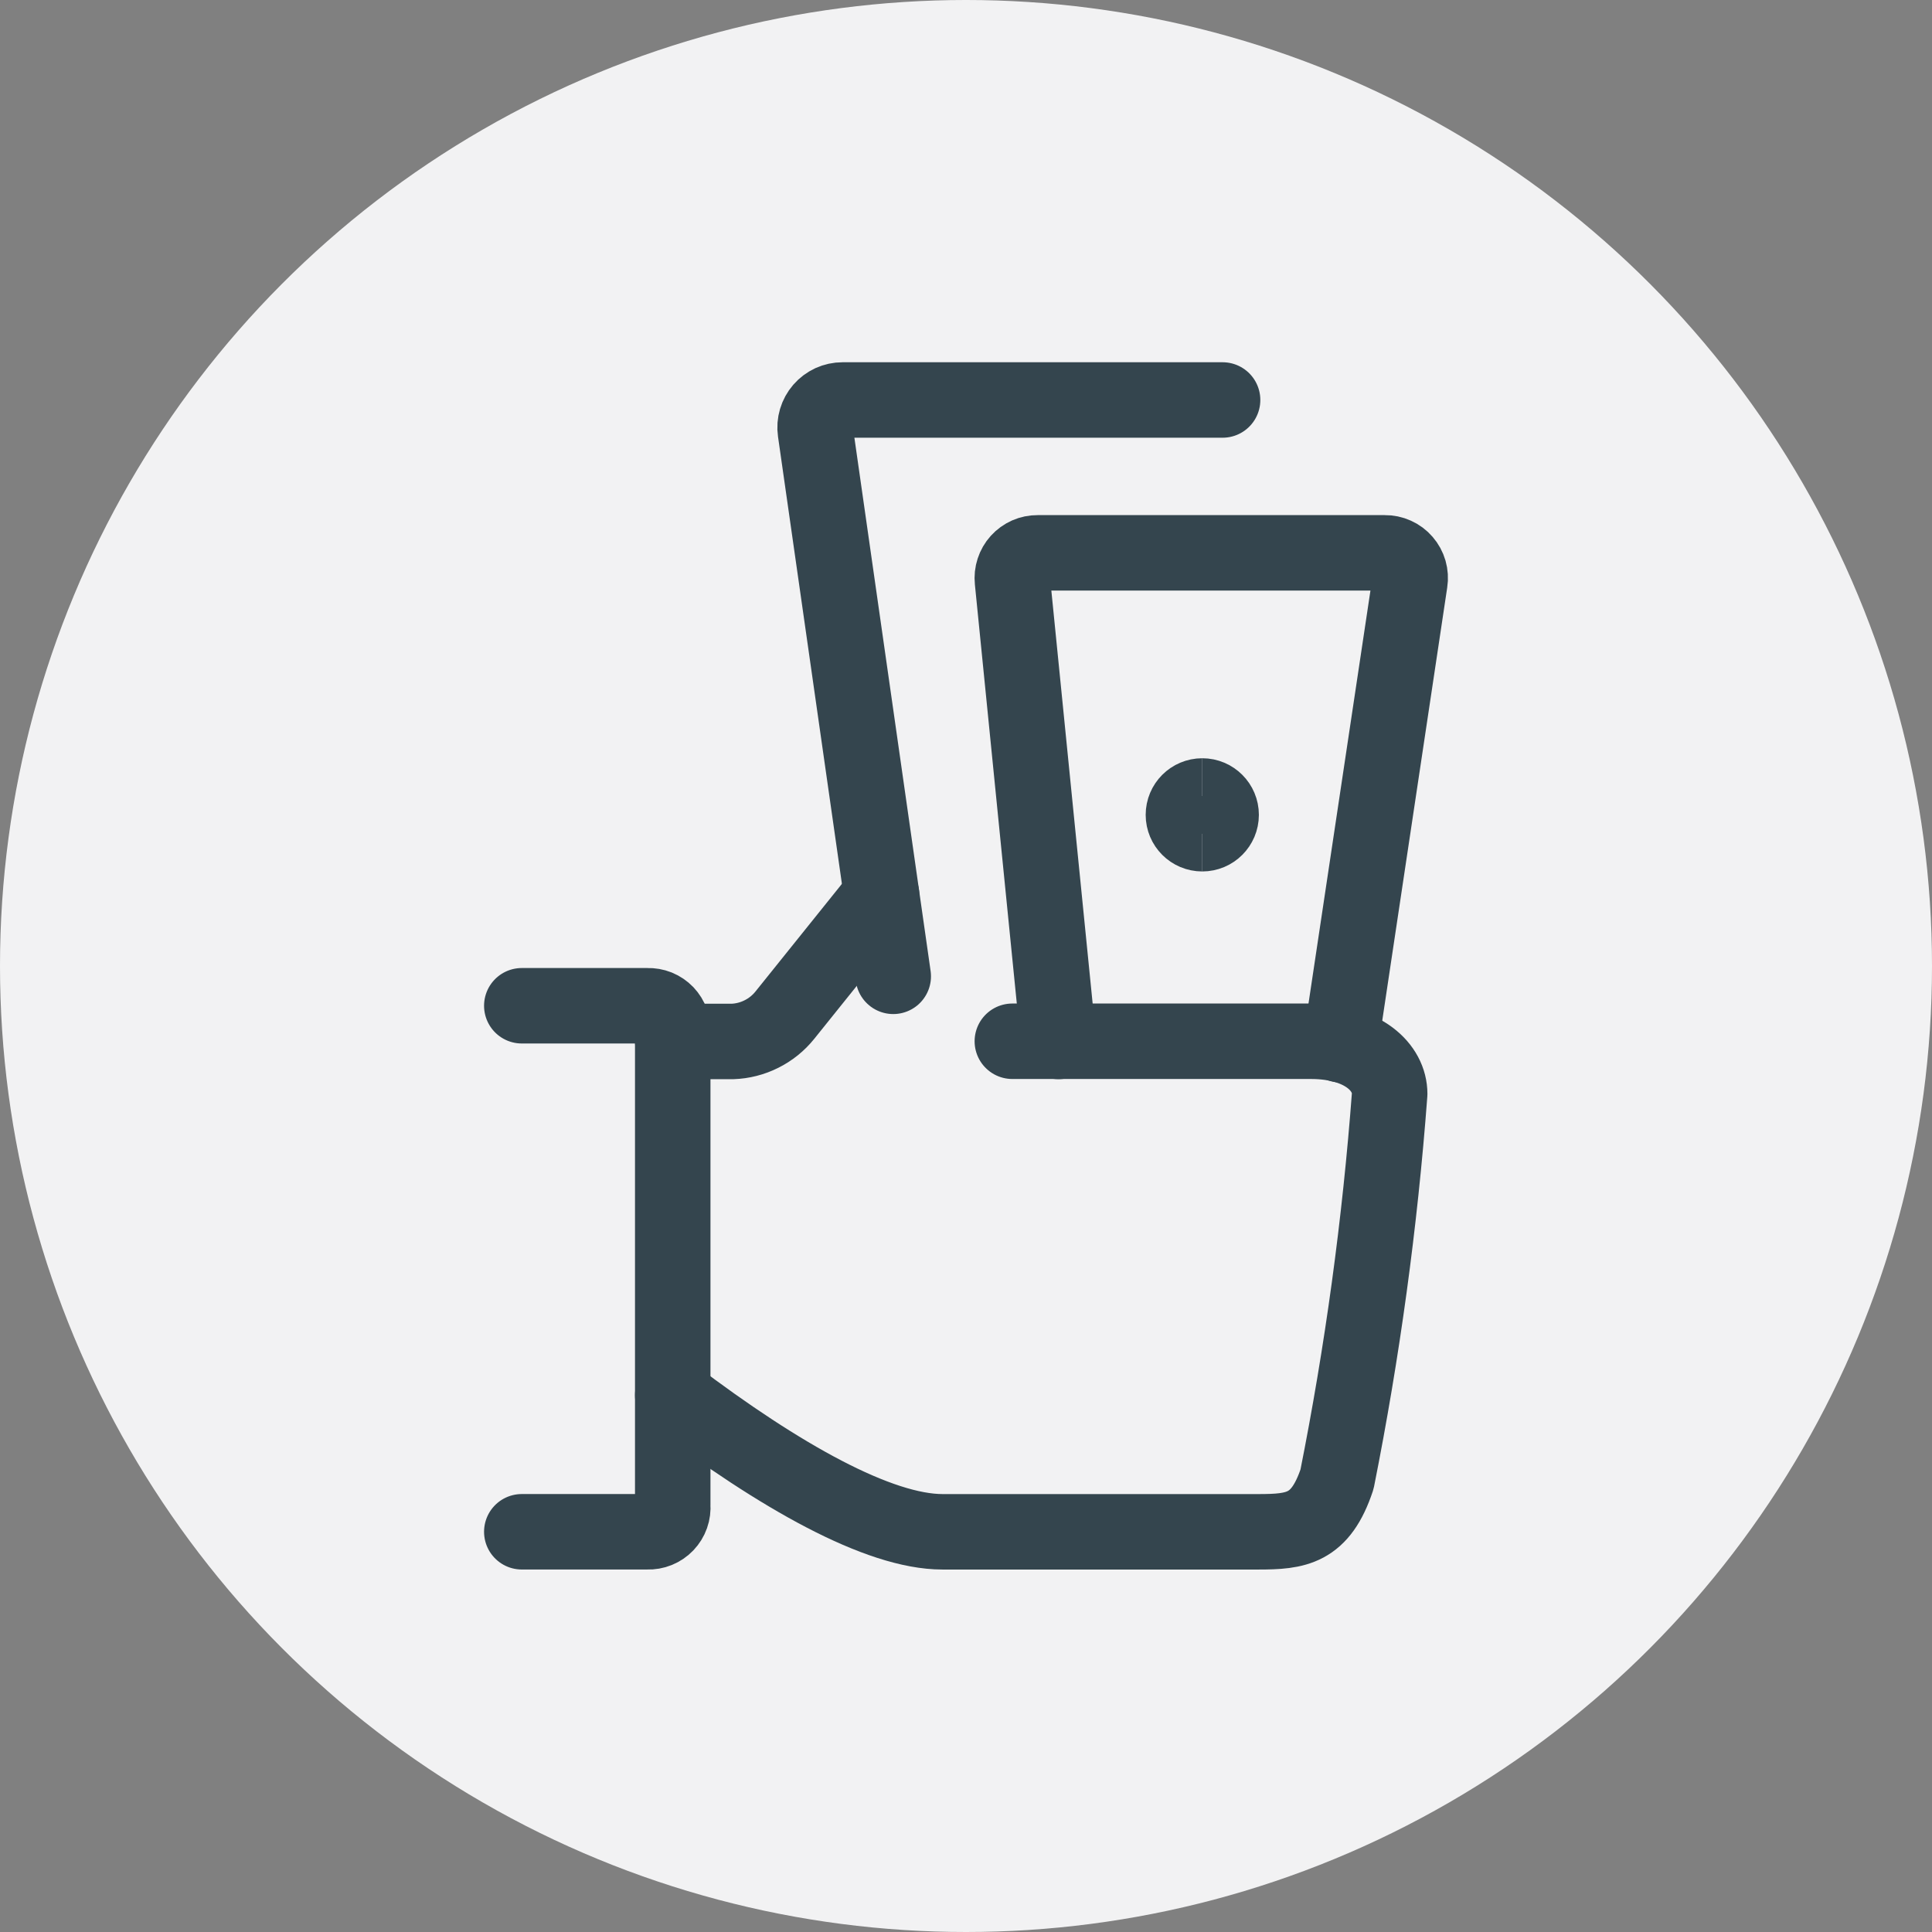
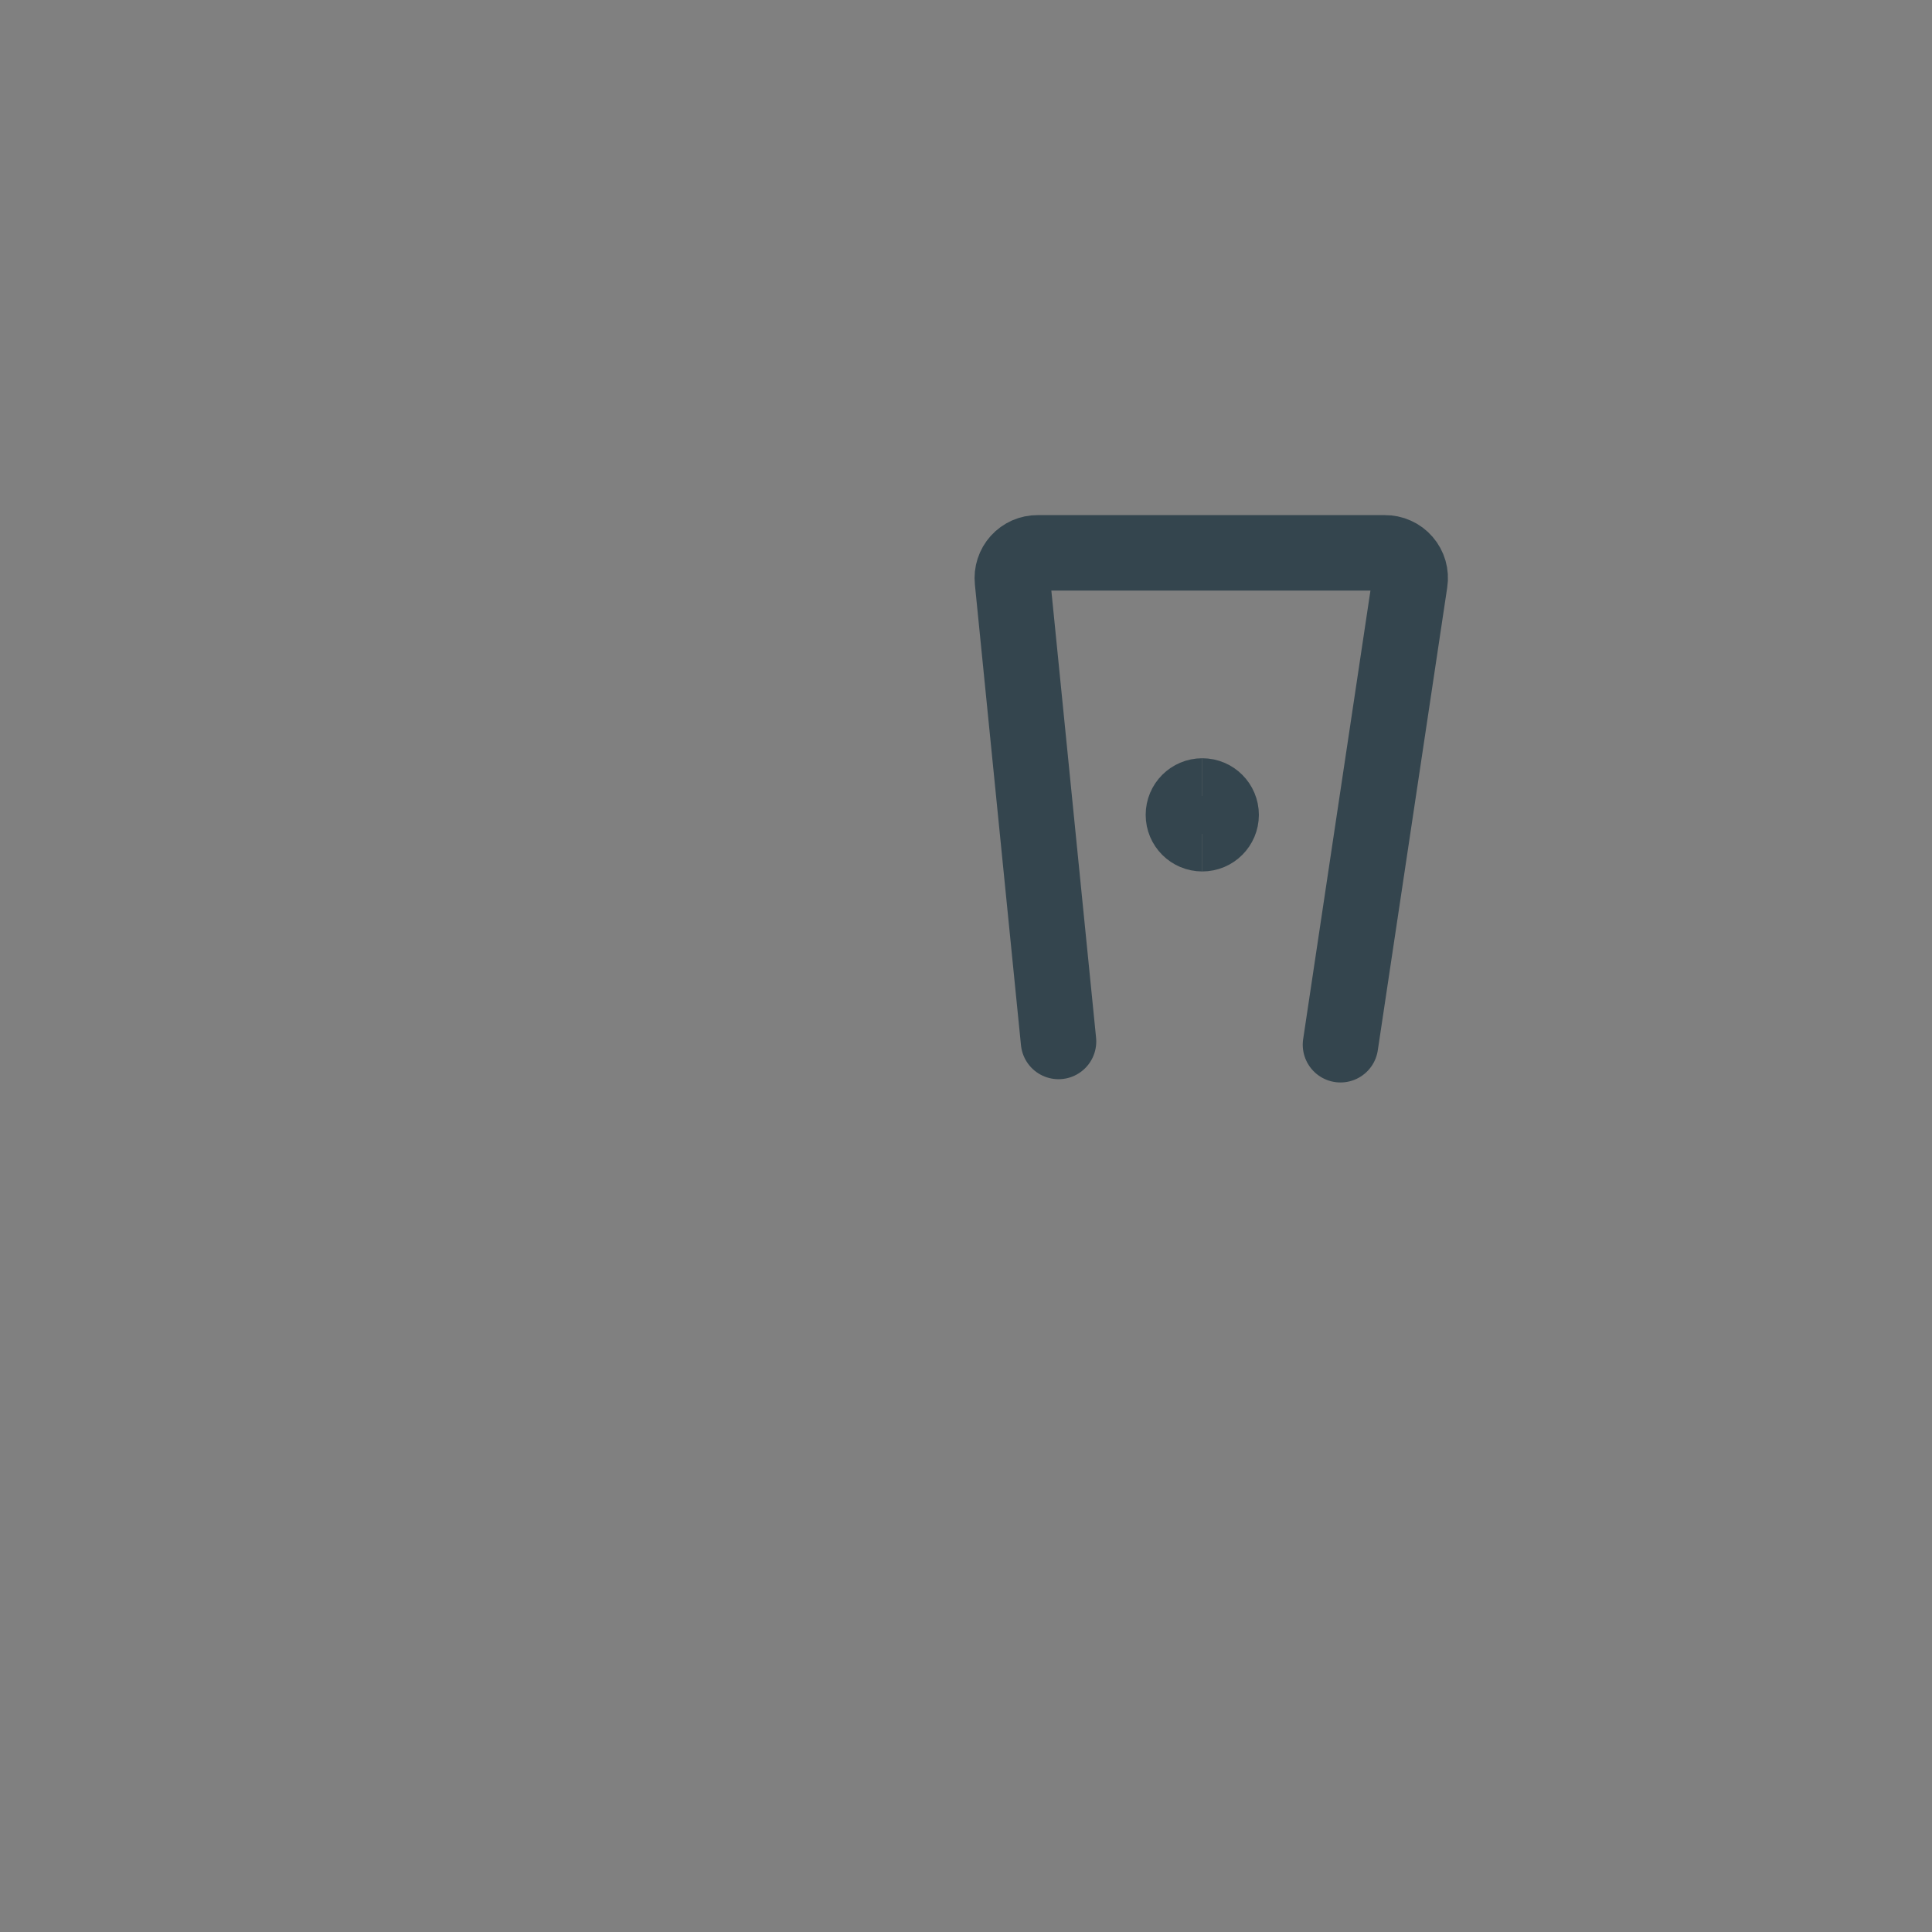
<svg xmlns="http://www.w3.org/2000/svg" width="64" height="64" viewBox="0 0 64 64" fill="none">
  <rect x="0" y="0" width="64" height="64" fill="#808080" stroke="none" />
-   <circle cx="32" cy="32" r="32" fill="#F2F2F3" />
-   <path d="M17.285 33.317H21.452C21.566 33.313 21.679 33.333 21.785 33.375C21.89 33.418 21.986 33.483 22.065 33.565C22.143 33.648 22.204 33.746 22.242 33.853C22.28 33.961 22.294 34.075 22.285 34.189V49.871C22.294 49.984 22.28 50.099 22.242 50.206C22.204 50.314 22.143 50.412 22.065 50.494C21.986 50.577 21.89 50.641 21.785 50.684C21.679 50.727 21.566 50.747 21.452 50.742H17.285" stroke="#34454E" stroke-width="2.5" stroke-linecap="round" stroke-linejoin="round" />
-   <path d="M29.203 29.64L26 33.628C25.79 33.89 25.525 34.104 25.224 34.254C24.924 34.405 24.594 34.489 24.258 34.5H22.285" stroke="#34454E" stroke-width="2.5" stroke-linecap="round" stroke-linejoin="round" />
-   <path d="M22.285 46.217C25.858 48.925 29.118 50.743 31.223 50.743H41.678C42.945 50.743 43.742 50.653 44.291 49.002C45.131 44.785 45.714 40.522 46.035 36.235C46.035 35.365 45.163 34.493 43.422 34.493H33.535" stroke="#34454E" stroke-width="2.5" stroke-linecap="round" stroke-linejoin="round" />
-   <path d="M29.59 32.342L27.01 14.288C26.991 14.159 27.001 14.028 27.038 13.903C27.075 13.778 27.138 13.662 27.223 13.564C27.308 13.466 27.414 13.387 27.532 13.332C27.651 13.278 27.78 13.25 27.91 13.25H40.5" stroke="#34454E" stroke-width="2.5" stroke-linecap="round" stroke-linejoin="round" />
  <path d="M35.065 34.5L33.538 19.235C33.526 19.119 33.538 19.001 33.575 18.889C33.611 18.778 33.67 18.675 33.749 18.588C33.828 18.501 33.924 18.432 34.031 18.384C34.138 18.337 34.254 18.313 34.372 18.314H45.872C45.993 18.312 46.113 18.337 46.223 18.387C46.334 18.436 46.432 18.509 46.511 18.601C46.591 18.693 46.649 18.8 46.683 18.917C46.716 19.033 46.724 19.155 46.705 19.275L44.405 34.608" stroke="#34454E" stroke-width="2.5" stroke-linecap="round" stroke-linejoin="round" />
  <path d="M39.827 27.618C39.481 27.618 39.202 27.338 39.202 26.993C39.202 26.648 39.481 26.368 39.827 26.368" stroke="#34454E" stroke-width="2.5" />
  <path d="M39.827 27.618C40.172 27.618 40.452 27.338 40.452 26.993C40.452 26.648 40.172 26.368 39.827 26.368" stroke="#34454E" stroke-width="2.5" />
</svg>